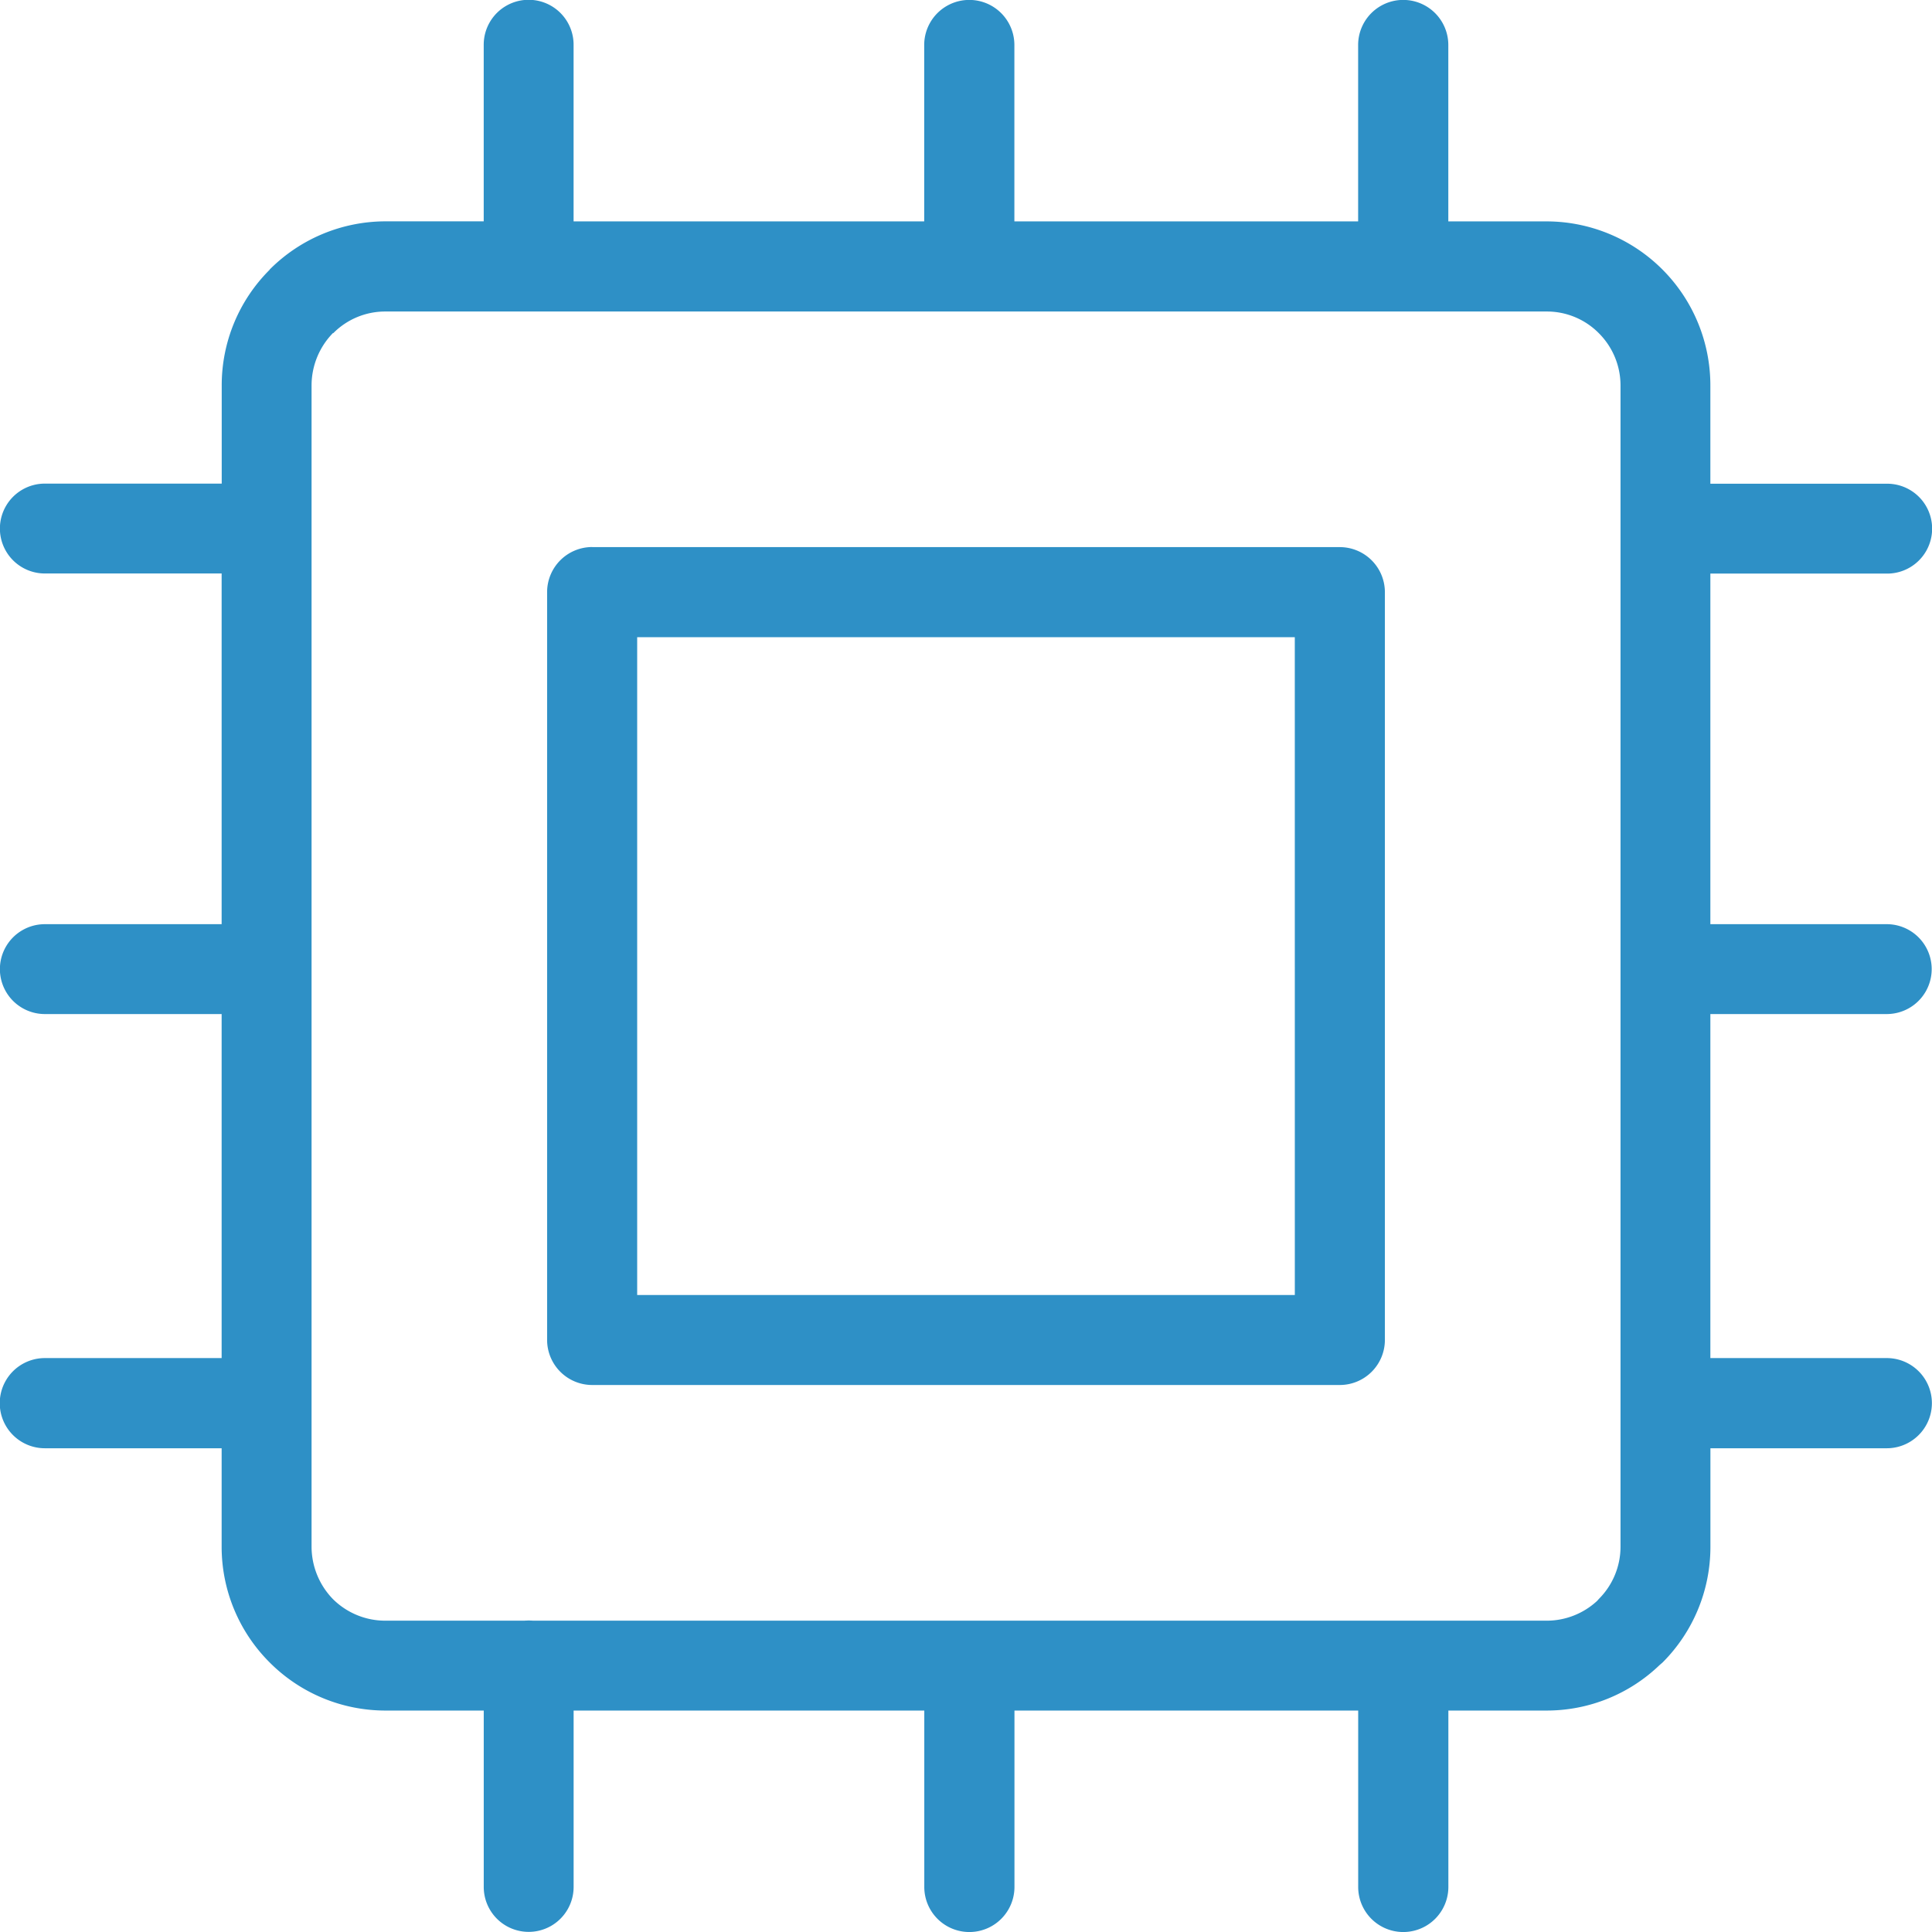
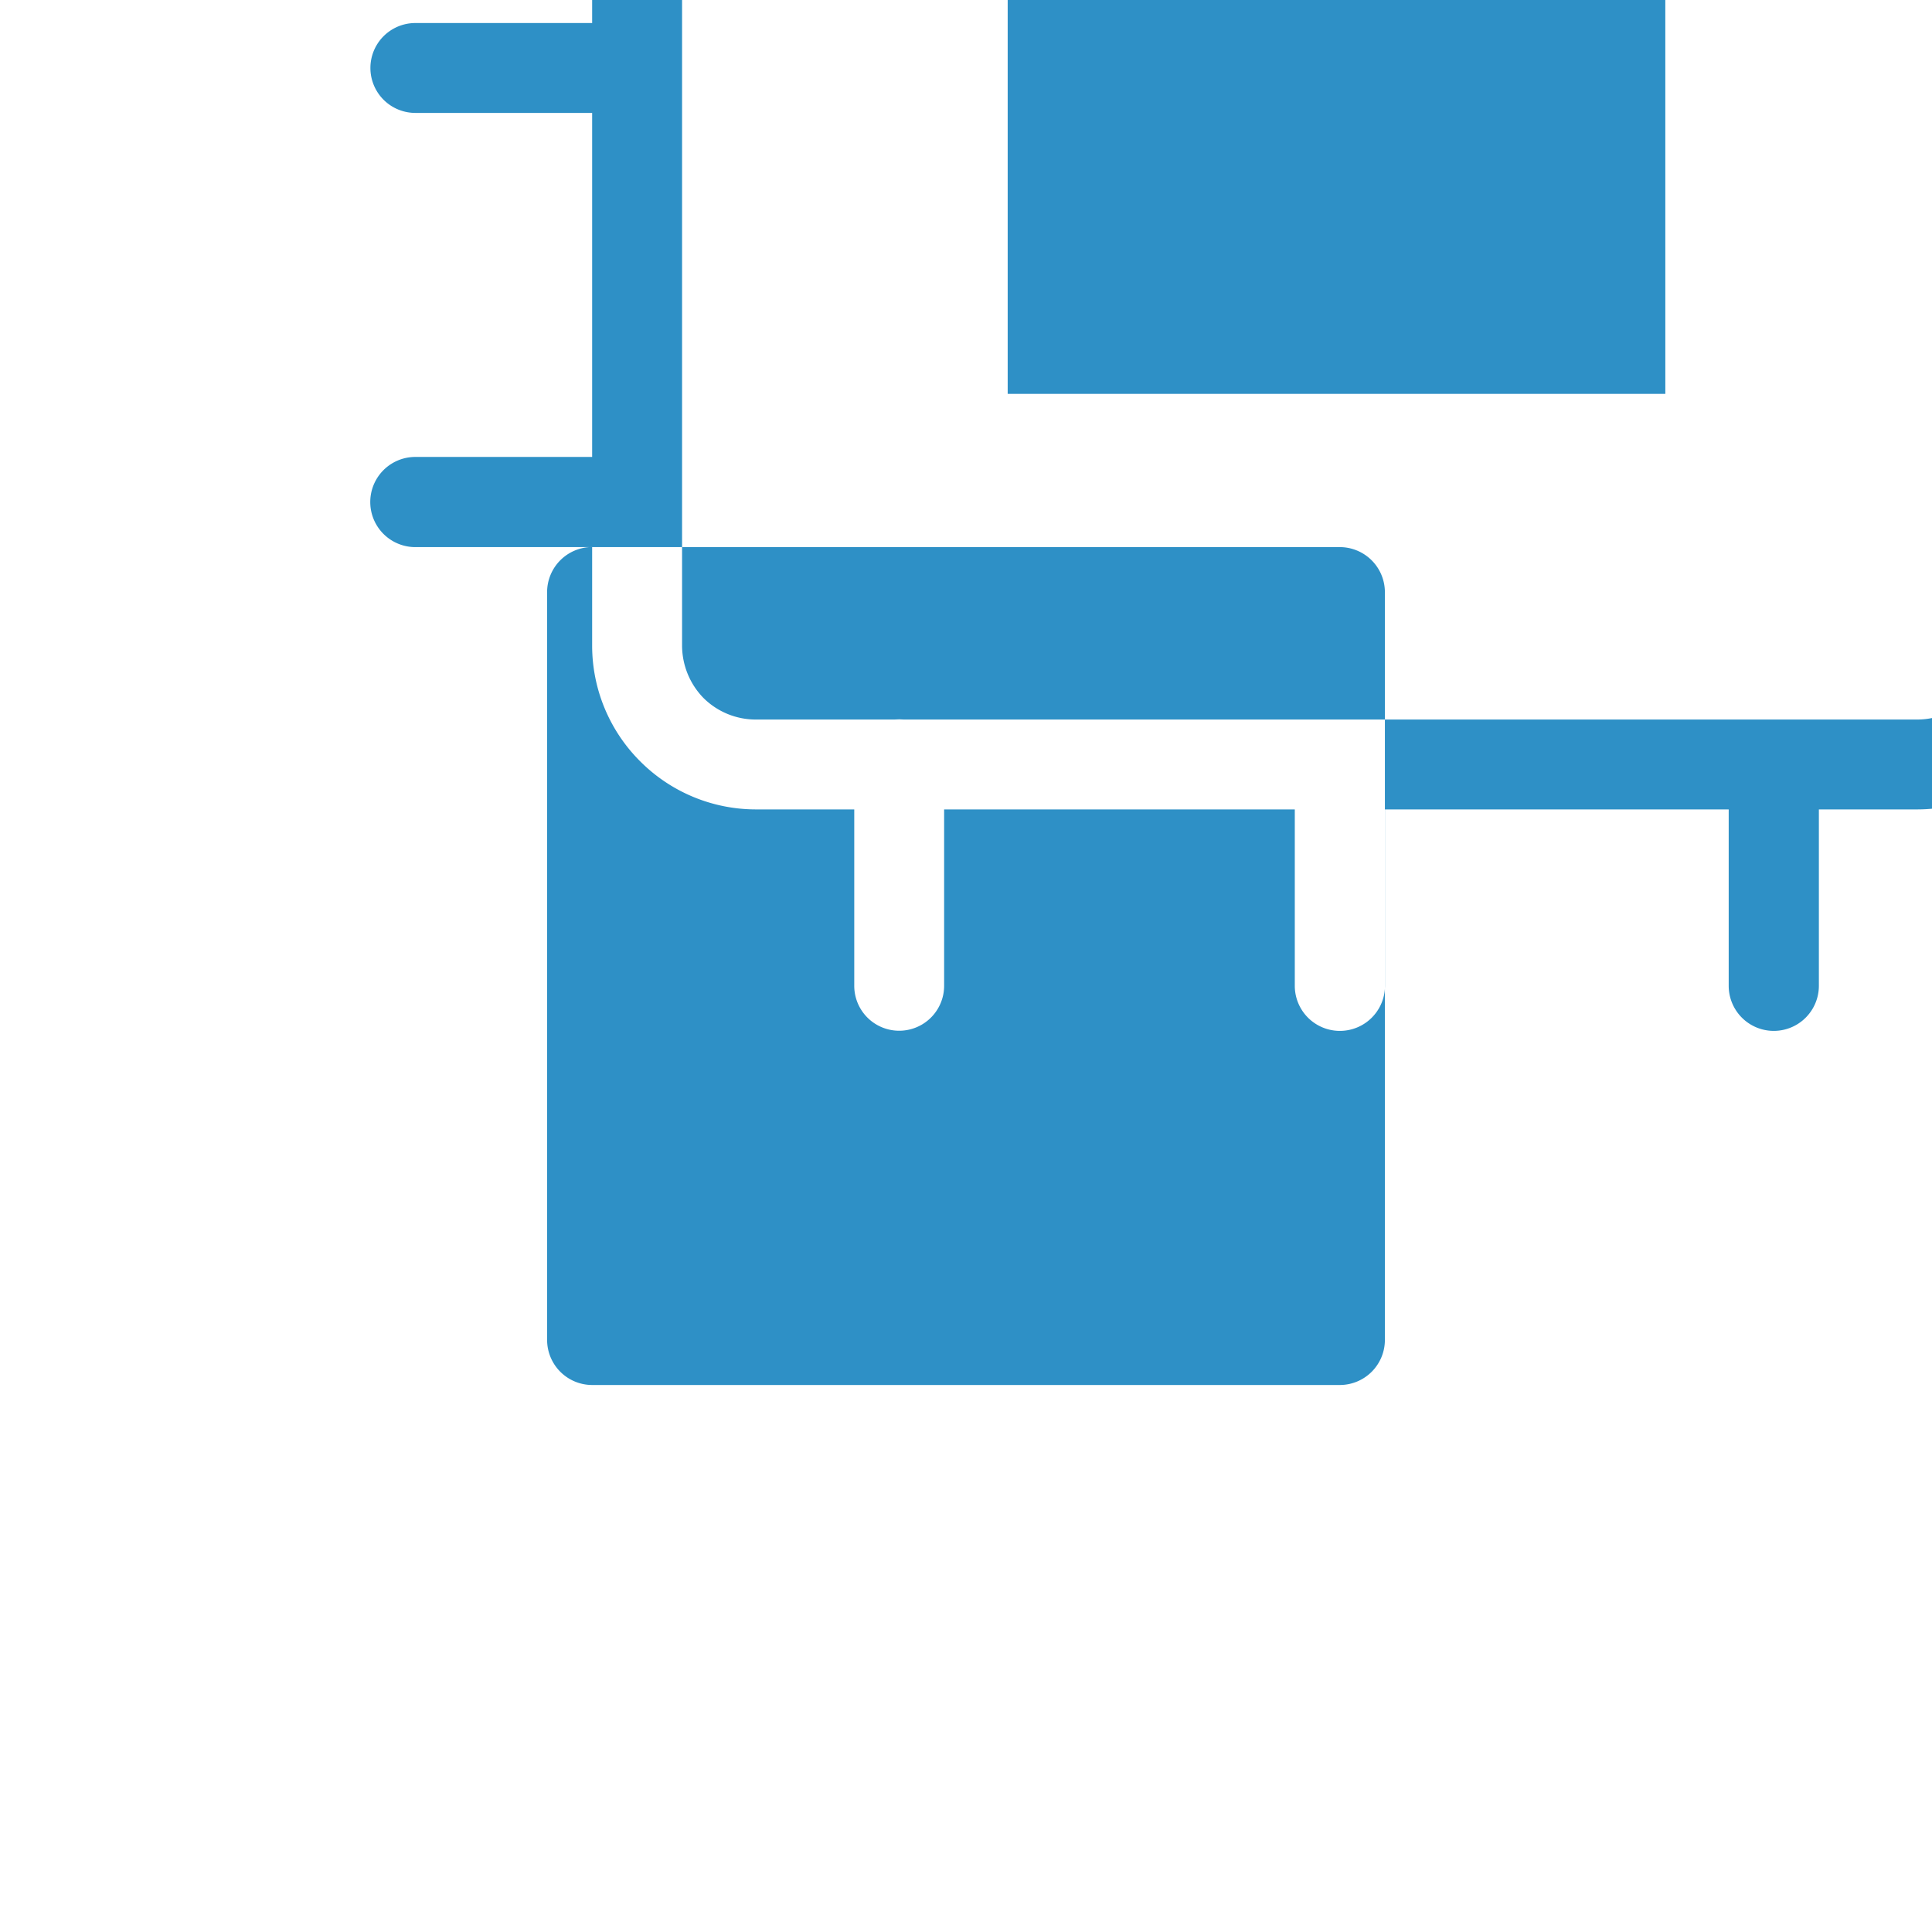
<svg xmlns="http://www.w3.org/2000/svg" height="70.703" viewBox="0 0 70.703 70.703" width="70.703">
-   <path d="m38.959 243.285h27.363a1.651 1.651 0 0 1 1.648 1.648v27.367a1.651 1.651 0 0 1 -1.648 1.648h-27.363a1.651 1.651 0 0 1 -1.648-1.648v-27.37a1.651 1.651 0 0 1 1.648-1.648zm-13.559 32.978v3.609a5.977 5.977 0 0 0 1.755 4.227l.008.008a5.981 5.981 0 0 0 4.235 1.755h3.594v6.455a1.644 1.644 0 1 0 3.289 0v-6.455h12.833v6.455a1.648 1.648 0 1 0 3.3 0v-6.455h12.579v6.455a1.648 1.648 0 1 0 3.3 0v-6.455h3.6a5.958 5.958 0 0 0 4.128-1.663l.107-.092a5.981 5.981 0 0 0 1.755-4.235v-3.609h6.455a1.648 1.648 0 1 0 0-3.3h-6.457v-12.59h6.455a1.644 1.644 0 1 0 0-3.289h-6.455v-12.83h6.471a1.644 1.644 0 0 0 0-3.289h-6.471v-3.6a6 6 0 0 0 -5.99-6h-3.6v-6.455a1.648 1.648 0 0 0 -3.3 0v6.455h-12.58v-6.455a1.648 1.648 0 0 0 -3.3 0v6.455h-12.831v-6.465a1.644 1.644 0 0 0 -3.289 0v6.463h-3.591a5.993 5.993 0 0 0 -4.242 1.763v.008a5.964 5.964 0 0 0 -1.755 4.227v3.6h-6.473a1.644 1.644 0 0 0 0 3.289h6.47v12.834h-6.47a1.644 1.644 0 0 0 0 3.289h6.47v12.59h-6.47a1.648 1.648 0 0 0 0 3.3zm11.056 6.31.183-.008.175.008h37.077a2.717 2.717 0 0 0 1.847-.725l.061-.069a2.7 2.7 0 0 0 .794-1.908v-42.507a2.7 2.7 0 0 0 -.794-1.908 2.669 2.669 0 0 0 -1.908-.793h-42.491a2.674 2.674 0 0 0 -1.915.793l-.008-.008a2.744 2.744 0 0 0 -.786 1.915v42.509a2.758 2.758 0 0 0 .786 1.915 2.716 2.716 0 0 0 1.923.786zm28.217-35.992h-24.066v24.074h24.067z" fill="#2e90c6" fill-rule="evenodd" transform="translate(-17.289 -223.263)" />
+   <path d="m38.959 243.285h27.363a1.651 1.651 0 0 1 1.648 1.648v27.367a1.651 1.651 0 0 1 -1.648 1.648h-27.363a1.651 1.651 0 0 1 -1.648-1.648v-27.37a1.651 1.651 0 0 1 1.648-1.648zv3.609a5.977 5.977 0 0 0 1.755 4.227l.008.008a5.981 5.981 0 0 0 4.235 1.755h3.594v6.455a1.644 1.644 0 1 0 3.289 0v-6.455h12.833v6.455a1.648 1.648 0 1 0 3.3 0v-6.455h12.579v6.455a1.648 1.648 0 1 0 3.3 0v-6.455h3.6a5.958 5.958 0 0 0 4.128-1.663l.107-.092a5.981 5.981 0 0 0 1.755-4.235v-3.609h6.455a1.648 1.648 0 1 0 0-3.3h-6.457v-12.59h6.455a1.644 1.644 0 1 0 0-3.289h-6.455v-12.83h6.471a1.644 1.644 0 0 0 0-3.289h-6.471v-3.6a6 6 0 0 0 -5.99-6h-3.6v-6.455a1.648 1.648 0 0 0 -3.3 0v6.455h-12.58v-6.455a1.648 1.648 0 0 0 -3.3 0v6.455h-12.831v-6.465a1.644 1.644 0 0 0 -3.289 0v6.463h-3.591a5.993 5.993 0 0 0 -4.242 1.763v.008a5.964 5.964 0 0 0 -1.755 4.227v3.6h-6.473a1.644 1.644 0 0 0 0 3.289h6.47v12.834h-6.47a1.644 1.644 0 0 0 0 3.289h6.47v12.59h-6.47a1.648 1.648 0 0 0 0 3.3zm11.056 6.31.183-.008.175.008h37.077a2.717 2.717 0 0 0 1.847-.725l.061-.069a2.7 2.7 0 0 0 .794-1.908v-42.507a2.7 2.7 0 0 0 -.794-1.908 2.669 2.669 0 0 0 -1.908-.793h-42.491a2.674 2.674 0 0 0 -1.915.793l-.008-.008a2.744 2.744 0 0 0 -.786 1.915v42.509a2.758 2.758 0 0 0 .786 1.915 2.716 2.716 0 0 0 1.923.786zm28.217-35.992h-24.066v24.074h24.067z" fill="#2e90c6" fill-rule="evenodd" transform="translate(-17.289 -223.263)" />
</svg>